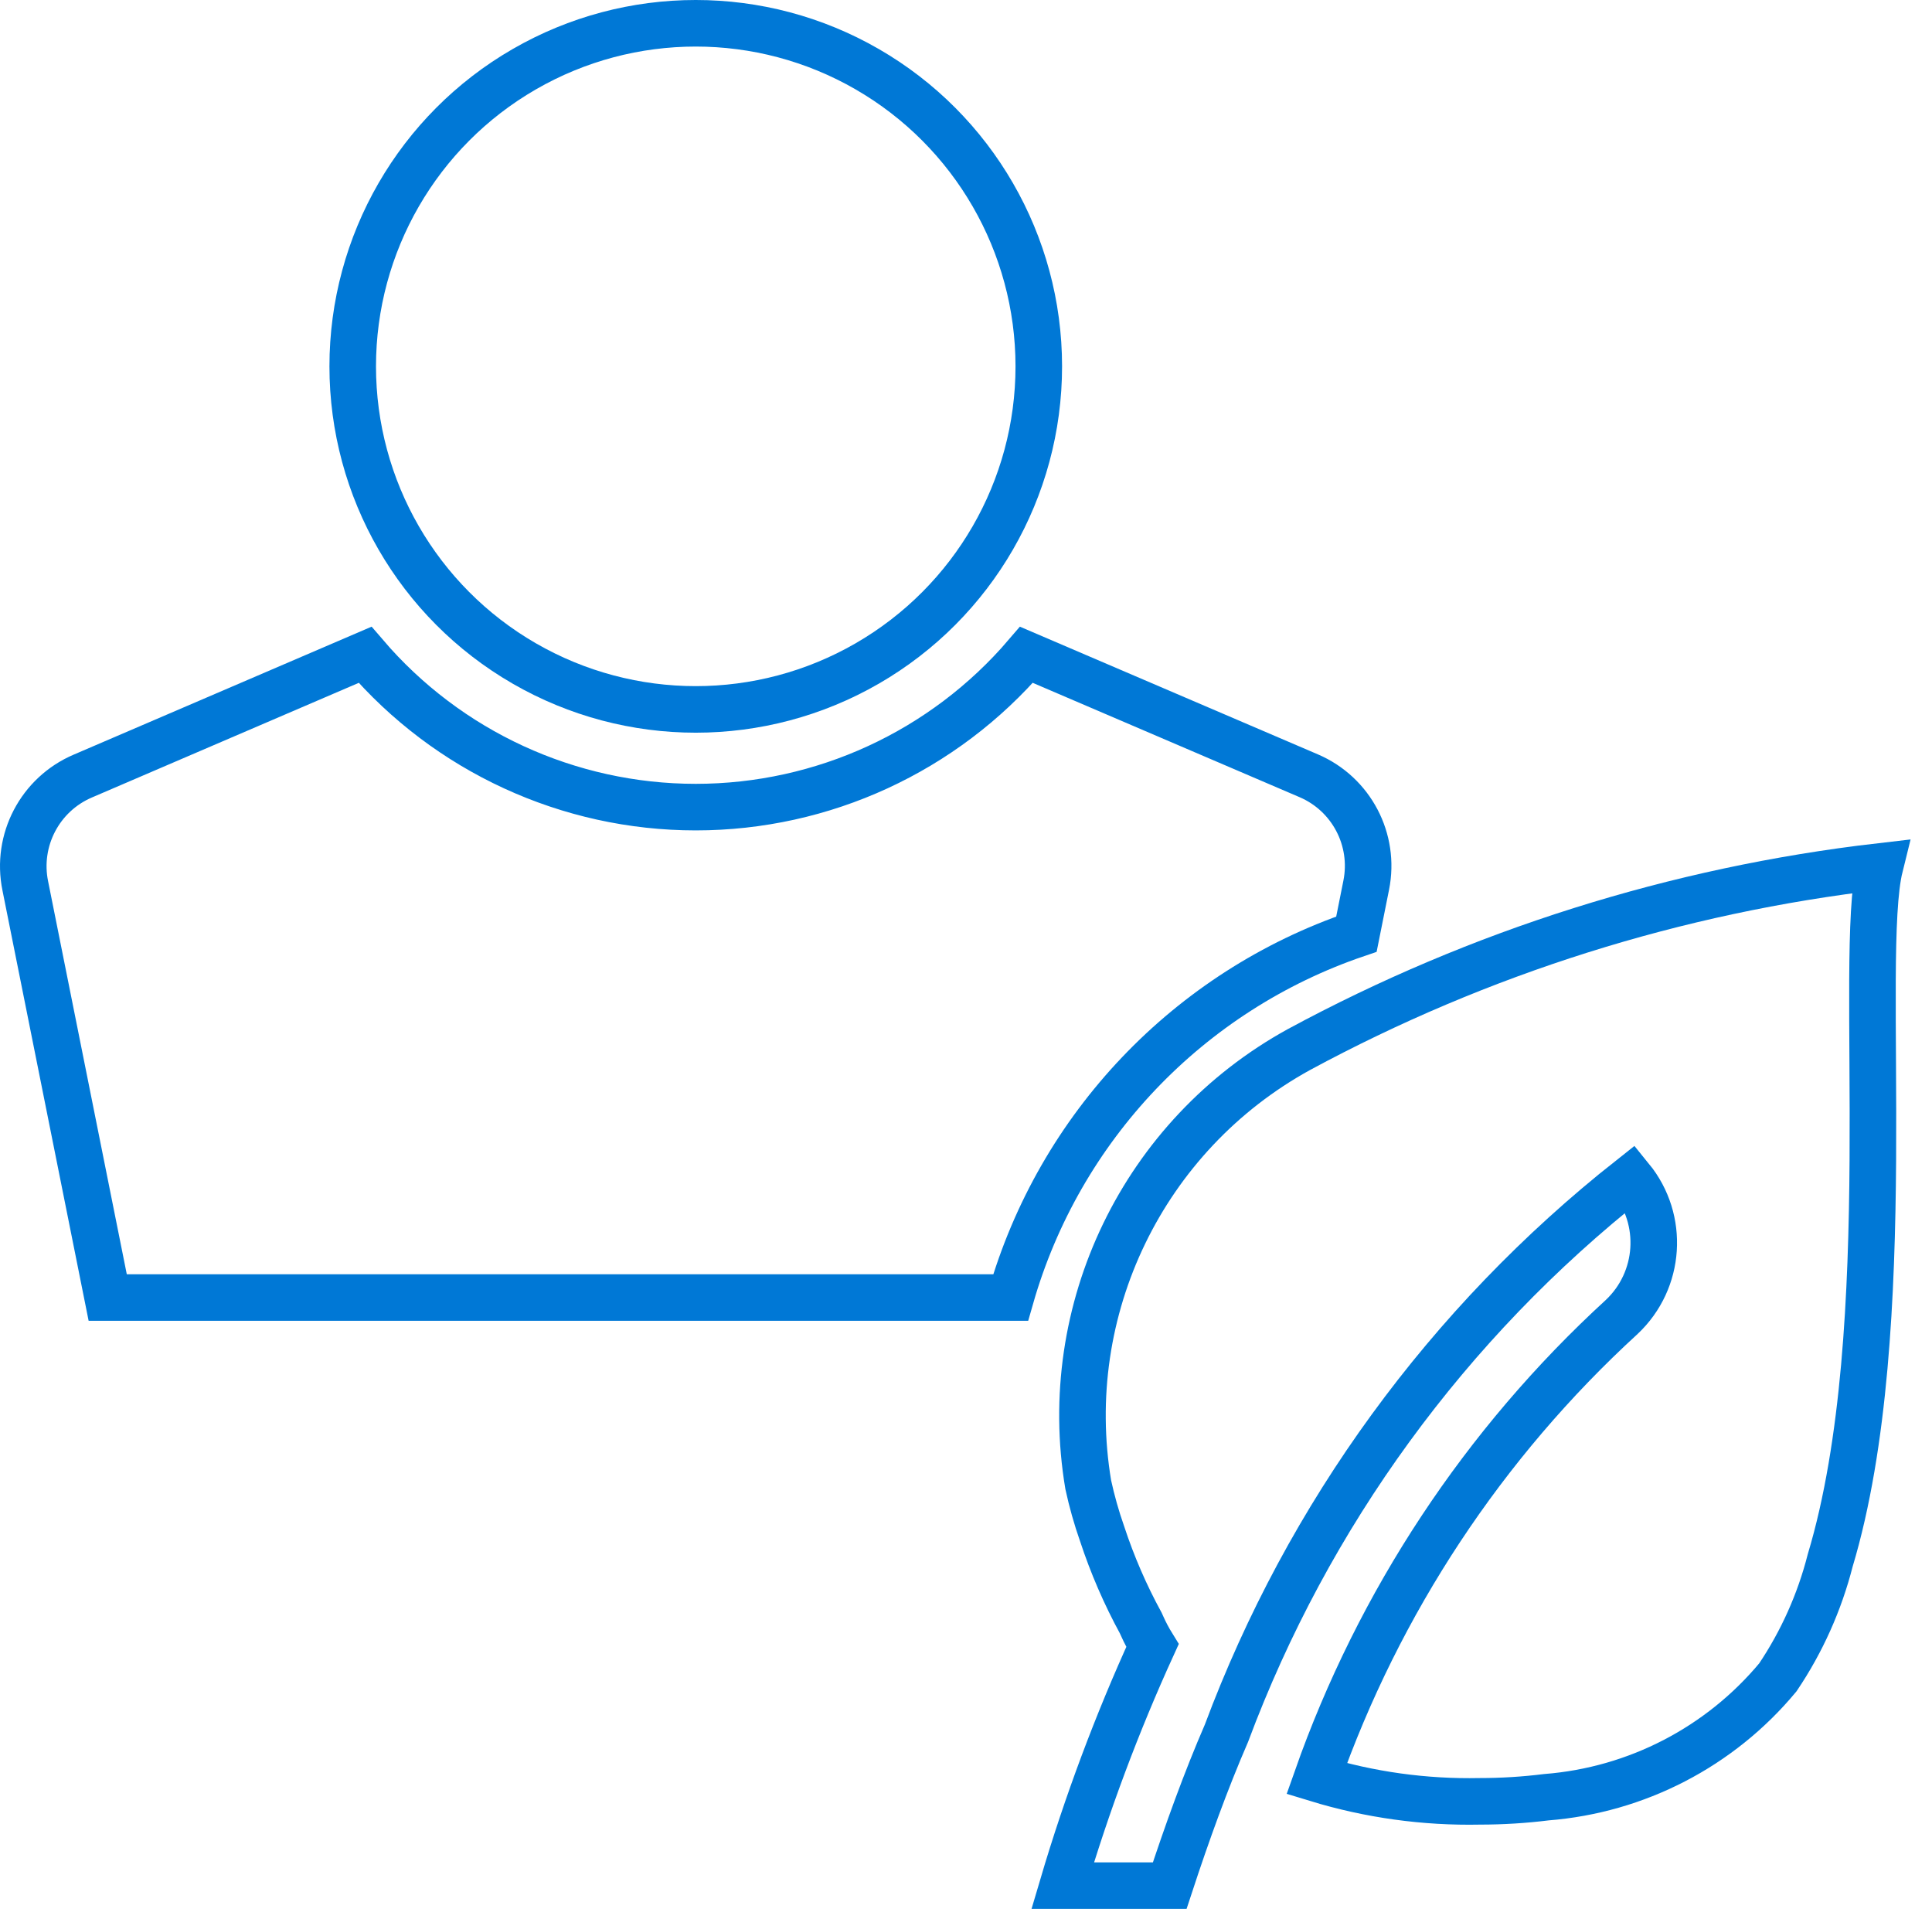
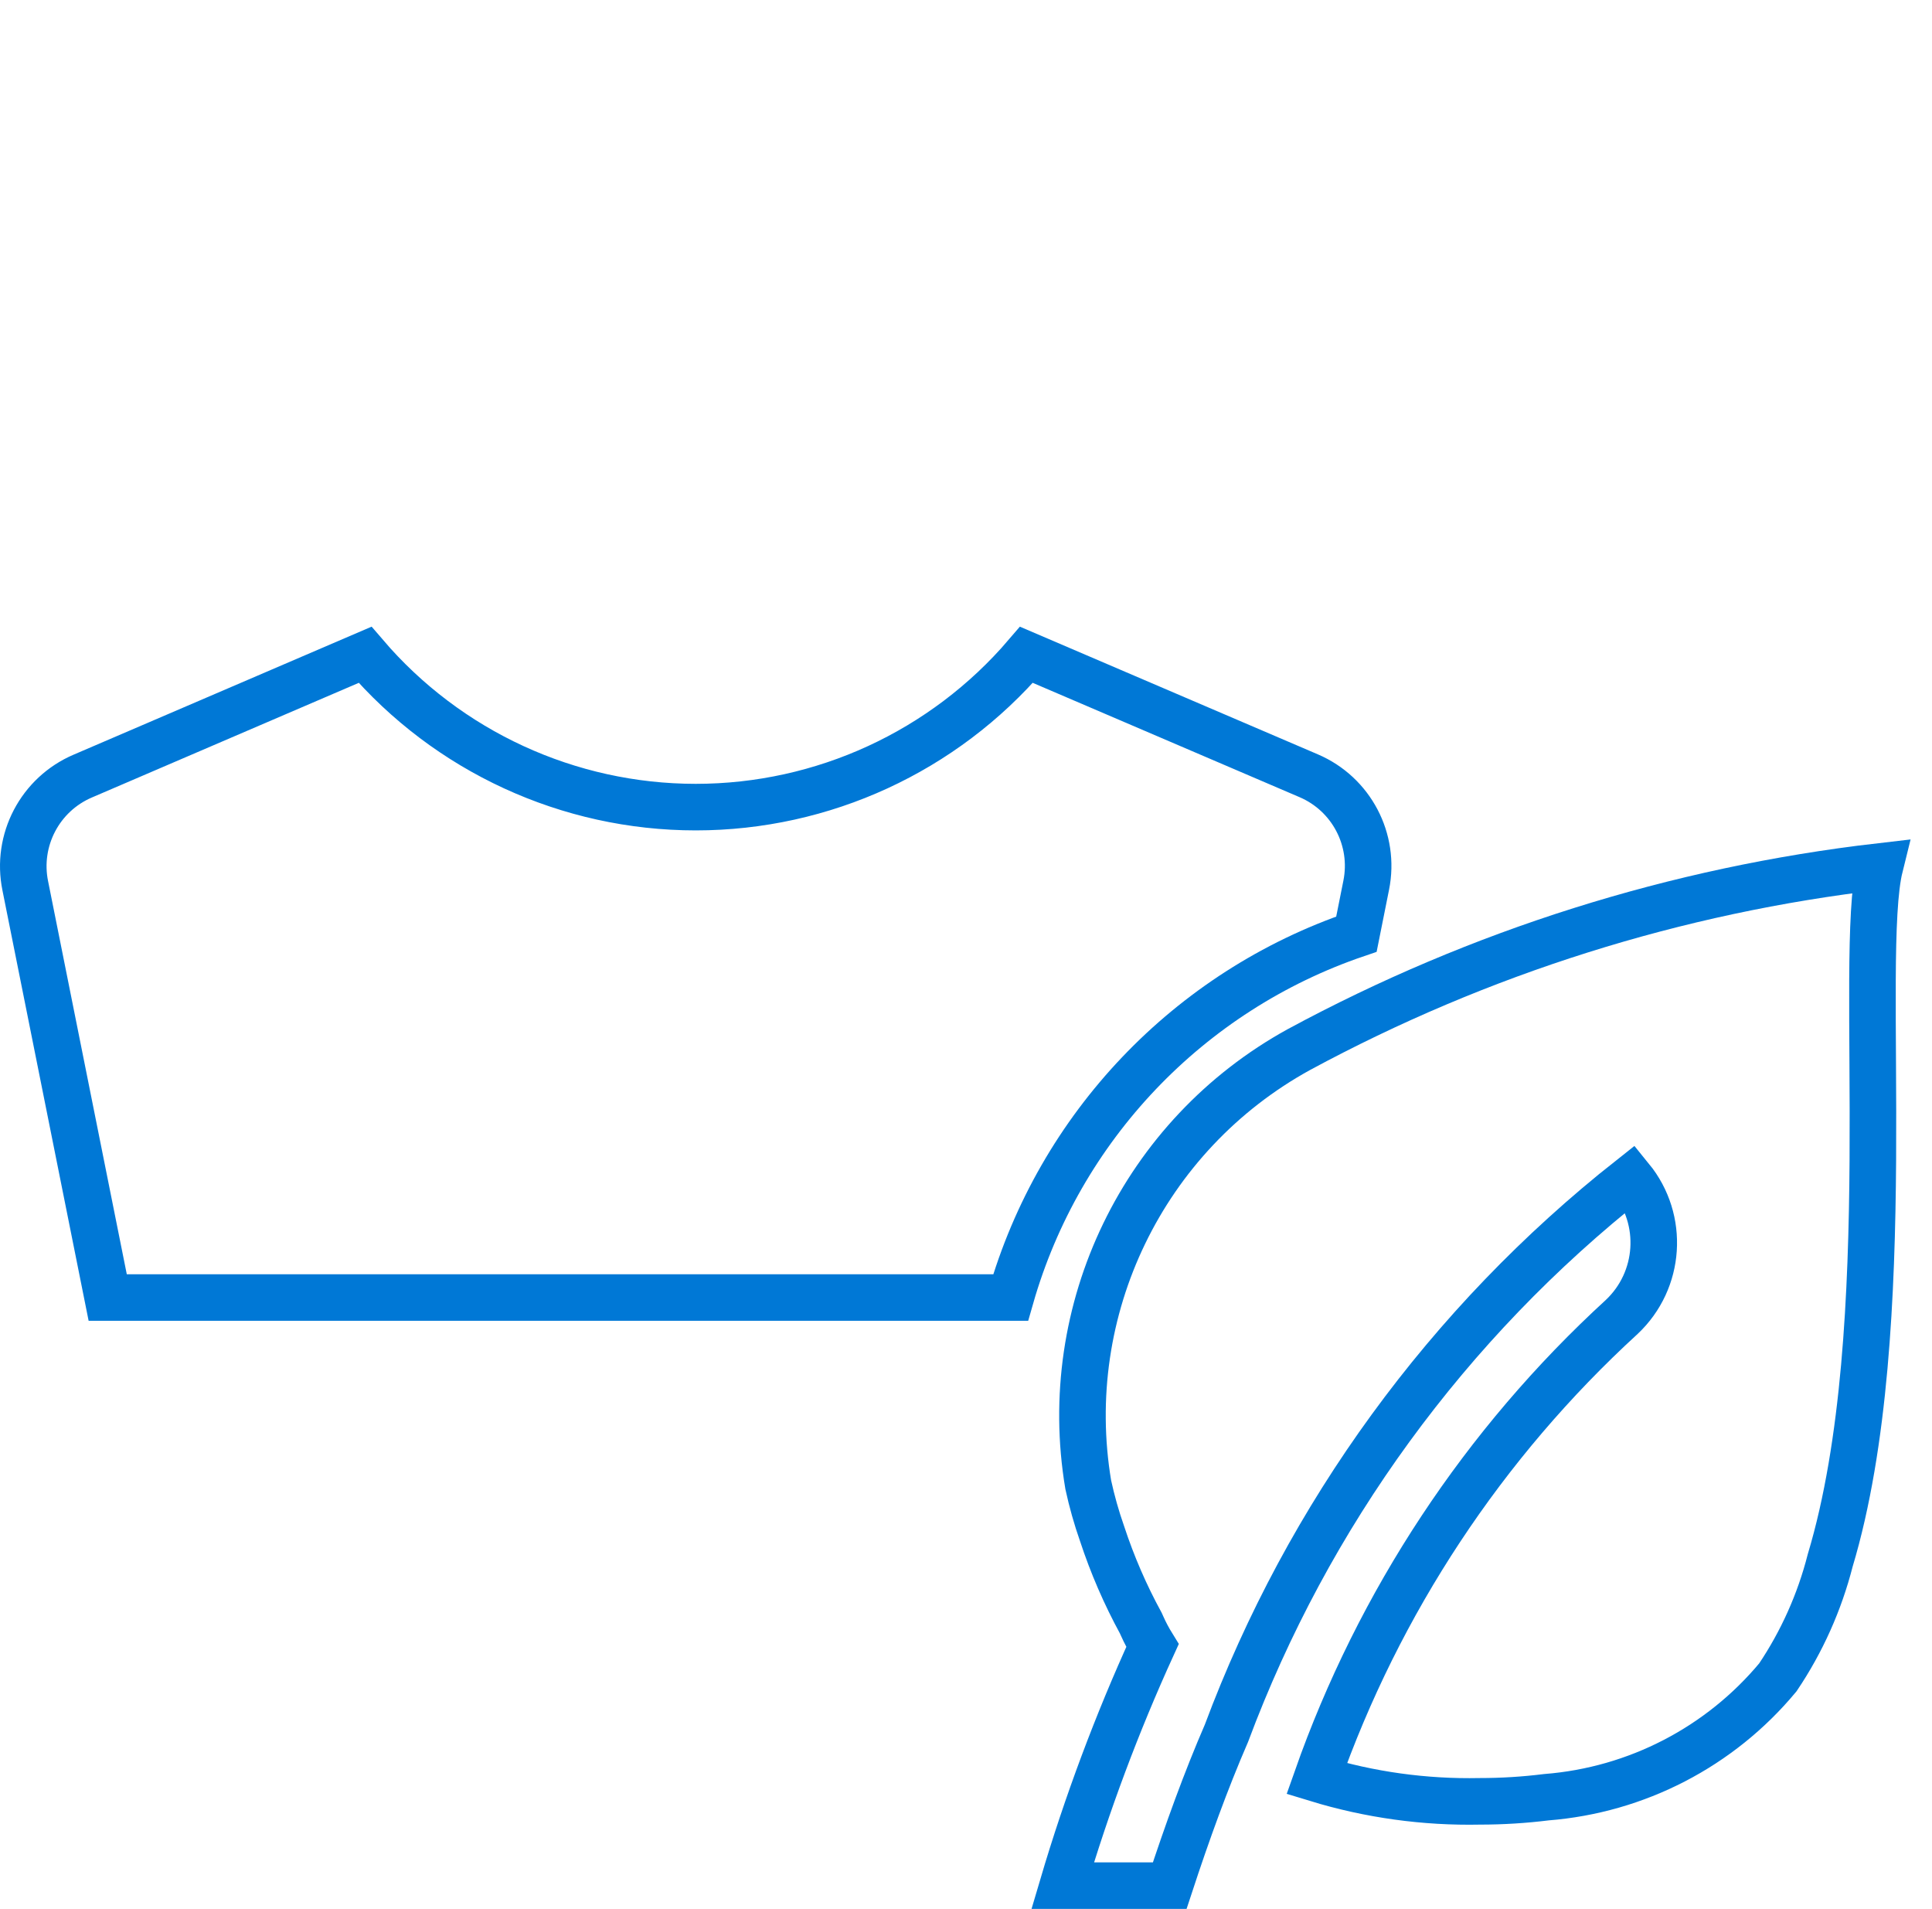
<svg xmlns="http://www.w3.org/2000/svg" width="83px" height="82px" viewBox="0 0 83 82" version="1.1">
  <title>5FD80390-CF60-4C72-A752-BD05F90E61D2</title>
  <g id="Page-1" stroke="none" stroke-width="1" fill="none" fill-rule="evenodd">
    <g id="MBAM-Karriere-" transform="translate(-1210, -5142)" fill-rule="nonzero" stroke="#0078D6" stroke-width="2">
      <g id="Benefit_Gesundheitsfoerderung_Line-Icon" transform="translate(1211, 5143)">
        <path d="M79.762,36.219 C71.018,37.231 62.547,39.901 54.803,44.085 C48.119,47.76 44.489,55.258 45.752,62.78 C45.907,63.493 46.105,64.196 46.347,64.884 C46.784,66.212 47.34,67.497 48.01,68.724 L48.065,68.846 C48.195,69.137 48.344,69.418 48.511,69.688 C46.985,73.031 45.696,76.477 44.654,80 L49.252,80 C50.006,77.705 50.806,75.491 51.69,73.453 C55.193,64.07 61.201,55.827 69.063,49.621 C70.513,51.4 70.342,53.997 68.671,55.571 C62.739,61.005 58.239,67.818 55.568,75.406 C57.838,76.1 60.205,76.428 62.578,76.379 C63.533,76.379 64.486,76.32 65.433,76.202 C69.307,75.898 72.894,74.041 75.378,71.053 C76.41,69.519 77.17,67.82 77.627,66.029 C80.629,56.046 78.797,40.109 79.762,36.219 Z" id="Path" />
-         <circle id="Oval" cx="28.89" cy="14.737" r="14.737" />
        <path d="M57.273,39.128 L57.694,37.023 C58.086,35.069 57.055,33.108 55.223,32.324 L43.096,27.128 C39.544,31.28 34.354,33.671 28.89,33.671 C23.426,33.671 18.236,31.28 14.684,27.128 L2.557,32.337 C0.718,33.122 -0.315,35.093 0.086,37.053 L3.627,54.737 L42.418,54.737 C44.513,47.414 50.063,41.583 57.273,39.128 L57.273,39.128 Z" id="Path" />
      </g>
    </g>
  </g>
</svg>